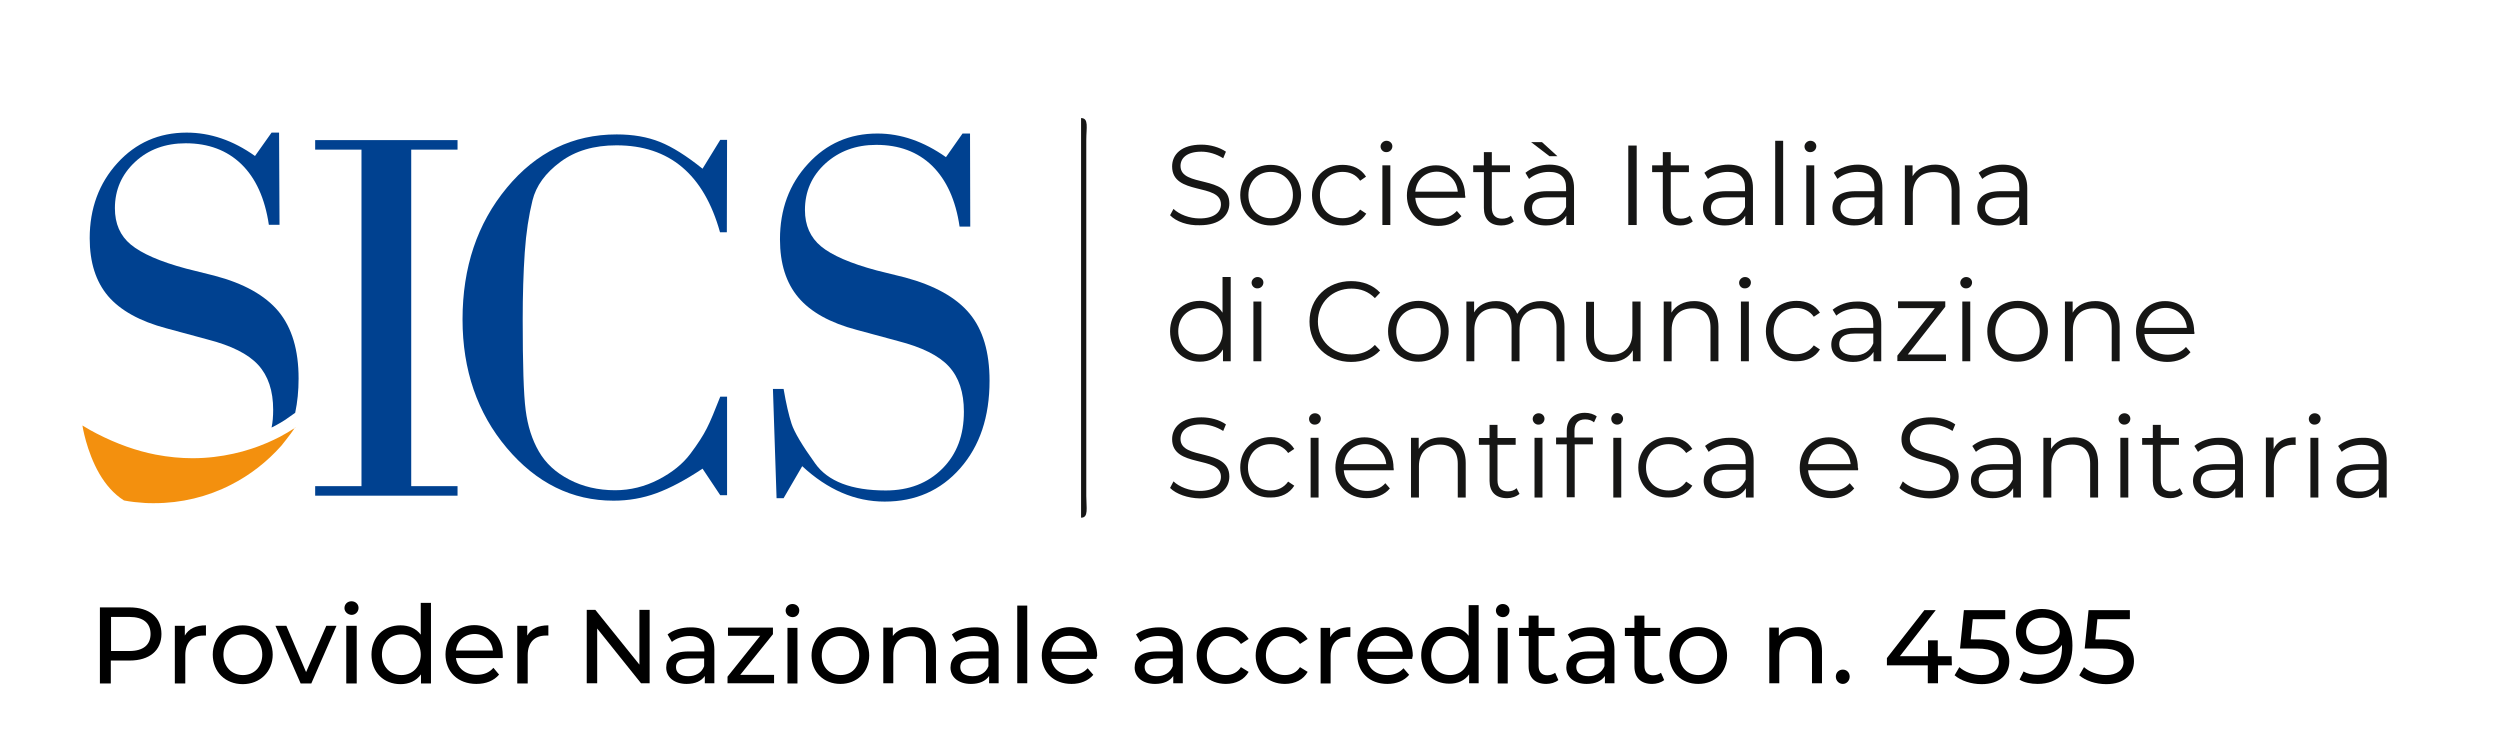
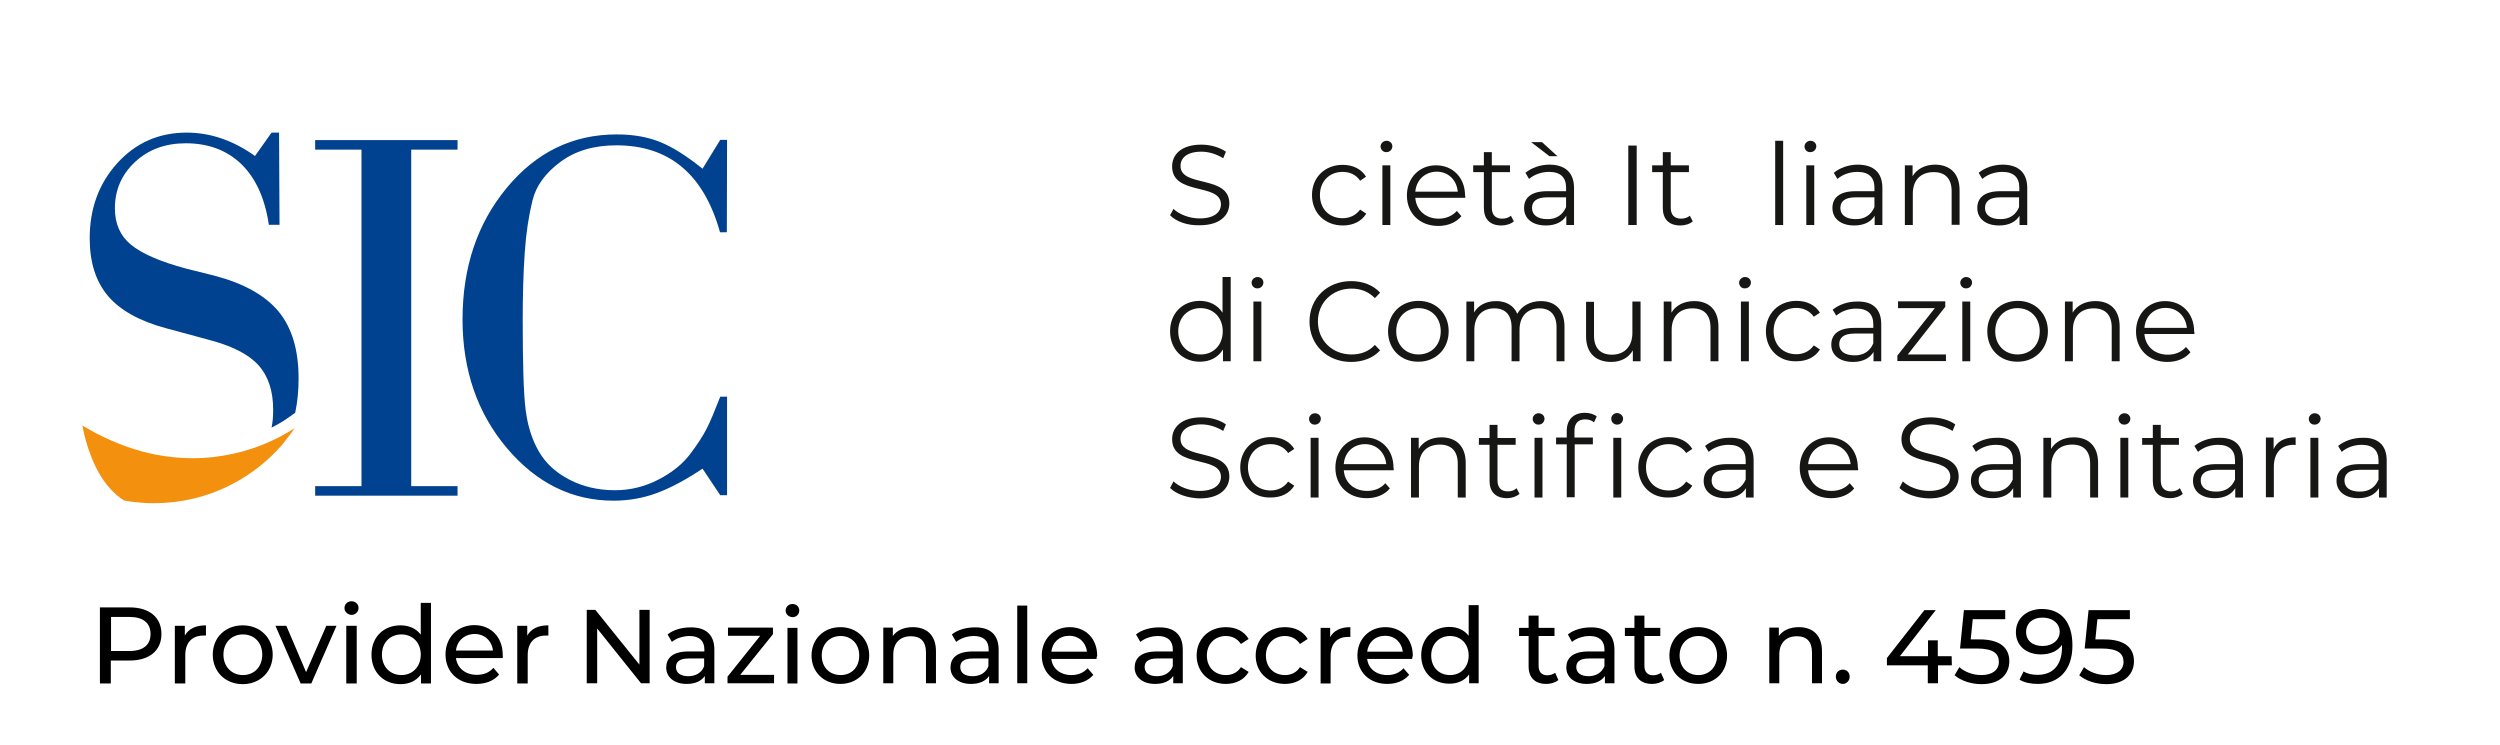
<svg xmlns="http://www.w3.org/2000/svg" version="1.1" id="Livello_1" x="0px" y="0px" viewBox="0 0 1101 328" style="enable-background:new 0 0 1101 328;" xml:space="preserve">
  <style type="text/css">
	.st0{fill:#004190;}
	.st1{fill:#F3900E;}
	.st2{fill:#161615;}
</style>
  <g>
    <g>
      <g>
        <g>
          <path class="st0" d="M159.2,65.9h-20.4v-4.2h62.7v4.2h-20.4v148.2h20.4v4.2h-62.7v-4.2h20.4L159.2,65.9L159.2,65.9z" />
          <path class="st0" d="M320.1,102.3h-3C310,76.8,294.8,64,271.5,64c-9.9,0-18.1,2.4-24.7,7.3c-6.6,4.9-10.7,10.5-12.3,17      c-1.6,6.5-2.8,14.1-3.4,22.9c-0.6,8.8-0.9,18.6-0.9,29.6c0,19.6,0.4,32.9,1.3,39.8c0.9,7,2.8,13,5.8,18.2      c3,5.2,7.4,9.3,13.4,12.4c5.9,3.1,12.7,4.7,20.2,4.7c6.7,0,13.1-1.6,19.1-4.7c6-3.1,10.7-6.9,14-11.3s5.7-8.1,7.3-11.3      c1.6-3.1,3.5-7.8,5.9-13.9h3v43.4h-3l-7.8-11.7c-7.5,5-14.3,8.6-20.3,10.8c-6,2.2-12.3,3.3-18.9,3.3c-18.3,0-34-7.8-47-23.2      s-19.5-34.4-19.5-56.6c0-23,6.5-42.3,19.5-58c13-15.7,29.1-23.5,48.4-23.5c7.2,0,13.5,1.1,19,3.3c5.5,2.2,11.7,6.1,18.8,11.8      l7.8-12.7h3L320.1,102.3L320.1,102.3z" />
        </g>
      </g>
    </g>
    <g>
      <path class="st0" d="M125.9,184.7c0.2-0.1,0.3-0.2,0.4-0.3l3.7-2.6c1-4.7,1.5-9.7,1.5-15.1c0-12.5-2.9-22.3-8.8-29.5    c-5.9-7.1-15.3-12.4-28.3-15.8L82,118.3c-11.6-3.1-19.7-6.7-24.4-10.6c-4.7-3.9-7-9.2-7-16c0-8.1,3-14.9,8.9-20.4    c5.9-5.5,13.4-8.2,22.3-8.2c10,0,18.2,3.1,24.5,9.2s10.4,15.1,12.1,26.7h4.7l-0.2-40.6h-3.3l-7.3,10.3    c-9.7-6.9-19.7-10.3-30.1-10.3c-12.2,0-22.4,4.5-30.5,13.4c-8.1,8.9-12.2,20-12.2,33.1c0,10.7,2.7,19.1,8.1,25.5    c5.4,6.3,14,11.1,25.7,14.2l18.1,4.9c10.5,2.7,17.9,6.4,22.3,11.2s6.6,11.4,6.6,19.8c0,2.8-0.2,5.4-0.7,7.8    C122.8,186.7,125,185.3,125.9,184.7z" />
      <path class="st1" d="M129.7,188.6c-0.2,0.1-0.4,0.3-0.7,0.4c-1.2,0.8-3.2,2-5.8,3.4c-1.6,0.8-3.4,1.7-5.5,2.6    c-2.2,0.9-4.6,1.9-7.2,2.7c-2.4,0.8-4.9,1.5-7.7,2.1c-5.4,1.2-11.4,2-18,2c-5.1,0-10.6-0.5-16.3-1.6c-8.2-1.6-16.9-4.6-26-9.3    c-1.8-0.9-3.7-2-5.5-3.1c-0.2-0.1-0.3-0.2-0.5-0.3c-0.1,0-0.1-0.1-0.2-0.1c0,0,1.7,11.3,7.5,21.3c2.7,4.6,6.2,8.8,10.8,11.7    c3,0.6,6.1,0.9,9.1,1.1c1.2,0.1,2.4,0.1,3.6,0.1c0.2,0,0.5,0,0.7,0c11.8,0,23.4-2.8,33.7-8.1c8.3-4.2,15.9-10.1,22.2-17.2    c1.5-1.8,2.8-3.6,4.2-5.4c0.6-0.9,1.3-1.8,1.9-2.7C130.2,188.3,130,188.4,129.7,188.6z" />
    </g>
-     <path id="Tracciato_720_00000147917960556393275420000008092356313772761777_" class="st2" d="M476.1,52L476.1,52   c3.5,0,2.3,4.3,2.3,9.6v156.8c0,5.3,1.1,9.6-2.3,9.6V52z" />
-     <path class="st0" d="M427.3,99.8h-4.7c-1.7-11.7-5.8-20.6-12.1-26.8c-6.4-6.2-14.6-9.2-24.6-9.2c-9,0-16.4,2.8-22.4,8.2   c-6,5.5-9,12.3-9,20.5c0,6.8,2.4,12.1,7.1,16c4.7,3.9,12.9,7.5,24.5,10.6l12.5,3.1c13,3.5,22.5,8.8,28.4,15.9s8.8,17,8.8,29.6   c0,15.9-4.3,28.7-12.9,38.5c-8.6,9.8-19.7,14.7-33.3,14.7c-13,0-25.1-5.2-36.3-15.6l-8.2,14.1H342l-1.6-48.1h4.7   c1.1,6.5,2.3,11.6,3.5,15.3c1.2,3.7,4.7,9.6,10.4,17.5c5.6,7.9,16,11.9,31.1,11.9c10.2,0,18.5-3.2,24.9-9.6   c6.4-6.4,9.5-14.7,9.5-25.1c0-8.5-2.2-15.1-6.6-19.9c-4.4-4.8-11.9-8.5-22.4-11.2l-18.1-4.9c-11.8-3.1-20.4-7.9-25.8-14.3   c-5.4-6.4-8.1-14.9-8.1-25.6c0-13.2,4.1-24.3,12.3-33.2c8.2-9,18.4-13.4,30.6-13.4c10.4,0,20.4,3.5,30.2,10.4l7.3-10.4h3.3   L427.3,99.8z" />
    <g>
      <path class="st2" d="M515.3,94.8l1.5-2.8c2.5,2.4,7,4.2,11.5,4.2c6.5,0,9.4-2.8,9.4-6.2c0-9.6-21.5-3.7-21.5-16.7    c0-5.2,4-9.6,12.9-9.6c4,0,8,1.2,10.8,3.1l-1.2,2.9c-3-1.9-6.5-2.9-9.6-2.9c-6.4,0-9.2,2.8-9.2,6.3c0,9.6,21.5,3.8,21.5,16.5    c0,5.2-4.1,9.6-13,9.6C523.1,99.4,518,97.6,515.3,94.8z" />
-       <path class="st2" d="M546.2,85.9c0-7.8,5.7-13.3,13.4-13.3S573,78.2,573,85.9s-5.7,13.4-13.3,13.4S546.2,93.8,546.2,85.9z     M569.4,85.9c0-6.2-4.2-10.2-9.8-10.2s-9.8,4.1-9.8,10.2s4.2,10.2,9.8,10.2S569.4,92.1,569.4,85.9z" />
      <path class="st2" d="M577.8,85.9c0-7.8,5.7-13.3,13.5-13.3c4.5,0,8.2,1.8,10.3,5.2l-2.6,1.8c-1.8-2.7-4.6-3.9-7.7-3.9    c-5.8,0-10,4.1-10,10.2c0,6.2,4.2,10.2,10,10.2c3,0,5.8-1.2,7.7-3.8l2.7,1.8c-2.1,3.4-5.8,5.2-10.3,5.2    C583.5,99.3,577.8,93.8,577.8,85.9z" />
      <path class="st2" d="M608,64.5c0-1.3,1.2-2.5,2.6-2.5c1.5,0,2.6,1.1,2.6,2.4c0,1.4-1.1,2.6-2.6,2.6C609.2,67.1,608,65.9,608,64.5z     M608.8,72.8h3.5v26.3h-3.5V72.8z" />
      <path class="st2" d="M645.3,87.1h-22c0.4,5.5,4.6,9.2,10.3,9.2c3.2,0,6-1.2,8-3.4l2,2.3c-2.3,2.8-6,4.3-10.2,4.3    c-8.2,0-13.8-5.6-13.8-13.4s5.5-13.3,12.8-13.3c7.4,0,12.8,5.4,12.8,13.3C645.4,86.2,645.3,86.7,645.3,87.1z M623.3,84.4H642    c-0.5-5.2-4.2-8.8-9.3-8.8C627.5,75.7,623.8,79.2,623.3,84.4z" />
      <path class="st2" d="M666.7,97.5c-1.4,1.2-3.5,1.8-5.5,1.8c-5,0-7.7-2.8-7.7-7.7V75.8h-4.7v-3h4.7v-5.8h3.5v5.8h8v3h-8v15.7    c0,3.1,1.6,4.8,4.5,4.8c1.5,0,2.9-0.4,3.9-1.3L666.7,97.5z" />
      <path class="st2" d="M693.2,82.8v16.3h-3.4V95c-1.6,2.7-4.7,4.3-9,4.3c-6,0-9.6-3.1-9.6-7.7c0-4.1,2.6-7.4,10.2-7.4h8.3v-1.6    c0-4.5-2.5-6.9-7.5-6.9c-3.4,0-6.6,1.2-8.8,3.1l-1.6-2.7c2.7-2.2,6.5-3.6,10.7-3.6C689.3,72.6,693.2,76,693.2,82.8z M682.4,68.8    l-8.1-6.2h4.8l6.8,6.2H682.4z M689.7,91.2v-4.3h-8.2c-5.1,0-6.8,2-6.8,4.7c0,3.1,2.5,4.9,6.7,4.9    C685.3,96.6,688.2,94.7,689.7,91.2z" />
      <path class="st2" d="M717.1,64.1h3.7v35h-3.7V64.1z" />
      <path class="st2" d="M745.5,97.5c-1.4,1.2-3.5,1.8-5.5,1.8c-5,0-7.7-2.8-7.7-7.7V75.8h-4.7v-3h4.7v-5.8h3.5v5.8h8v3h-8v15.7    c0,3.1,1.6,4.8,4.5,4.8c1.5,0,2.9-0.4,3.9-1.3L745.5,97.5z" />
-       <path class="st2" d="M772,82.8v16.3h-3.4V95c-1.6,2.7-4.7,4.3-9,4.3c-6,0-9.6-3.1-9.6-7.7c0-4.1,2.6-7.4,10.2-7.4h8.3v-1.6    c0-4.5-2.5-6.9-7.5-6.9c-3.4,0-6.6,1.2-8.8,3.1l-1.6-2.7c2.7-2.2,6.5-3.6,10.7-3.6C768.2,72.6,772,76,772,82.8z M768.5,91.2v-4.3    h-8.2c-5.1,0-6.8,2-6.8,4.7c0,3.1,2.5,4.9,6.7,4.9C764.1,96.6,767,94.7,768.5,91.2z" />
      <path class="st2" d="M781.8,62h3.5v37.1h-3.5V62z" />
      <path class="st2" d="M794.7,64.5c0-1.3,1.2-2.5,2.6-2.5c1.5,0,2.6,1.1,2.6,2.4c0,1.4-1.1,2.6-2.6,2.6    C795.8,67.1,794.7,65.9,794.7,64.5z M795.5,72.8h3.5v26.3h-3.5V72.8z" />
      <path class="st2" d="M829,82.8v16.3h-3.4V95c-1.6,2.7-4.7,4.3-9,4.3c-6,0-9.6-3.1-9.6-7.7c0-4.1,2.6-7.4,10.2-7.4h8.3v-1.6    c0-4.5-2.5-6.9-7.5-6.9c-3.4,0-6.6,1.2-8.8,3.1l-1.6-2.7c2.7-2.2,6.5-3.6,10.7-3.6C825.2,72.6,829,76,829,82.8z M825.5,91.2v-4.3    h-8.2c-5.1,0-6.8,2-6.8,4.7c0,3.1,2.5,4.9,6.7,4.9C821.1,96.6,824,94.7,825.5,91.2z" />
      <path class="st2" d="M863,83.8v15.2h-3.5V84.2c0-5.6-2.9-8.4-7.9-8.4c-5.7,0-9.2,3.5-9.2,9.5v13.8h-3.5V72.8h3.4v4.8    c1.9-3.2,5.5-5.1,10-5.1C858.7,72.6,863,76.3,863,83.8z" />
      <path class="st2" d="M892.8,82.8v16.3h-3.4V95c-1.6,2.7-4.7,4.3-9,4.3c-6,0-9.6-3.1-9.6-7.7c0-4.1,2.6-7.4,10.2-7.4h8.3v-1.6    c0-4.5-2.5-6.9-7.5-6.9c-3.4,0-6.6,1.2-8.8,3.1l-1.6-2.7c2.7-2.2,6.5-3.6,10.7-3.6C888.9,72.6,892.8,76,892.8,82.8z M889.2,91.2    v-4.3H881c-5.1,0-6.8,2-6.8,4.7c0,3.1,2.5,4.9,6.7,4.9C884.8,96.6,887.8,94.7,889.2,91.2z" />
      <path class="st2" d="M542,122v37.1h-3.4v-5.2c-2.2,3.6-5.8,5.4-10.2,5.4c-7.5,0-13.1-5.4-13.1-13.4s5.6-13.4,13.1-13.4    c4.2,0,7.8,1.8,10,5.2V122H542z M538.5,145.9c0-6.1-4.2-10.2-9.8-10.2c-5.6,0-9.8,4.1-9.8,10.2s4.2,10.2,9.8,10.2    C534.2,156.2,538.5,152.1,538.5,145.9z" />
      <path class="st2" d="M551.2,124.5c0-1.3,1.2-2.5,2.6-2.5c1.5,0,2.6,1.1,2.6,2.4c0,1.4-1.1,2.6-2.6,2.6    C552.4,127.1,551.2,125.9,551.2,124.5z M552,132.8h3.5v26.3H552V132.8z" />
      <path class="st2" d="M576.7,141.6c0-10.2,7.8-17.8,18.3-17.8c5.1,0,9.7,1.7,12.8,5.1l-2.3,2.4c-2.8-2.9-6.3-4.2-10.3-4.2    c-8.5,0-14.8,6.2-14.8,14.5c0,8.3,6.3,14.5,14.8,14.5c4,0,7.5-1.2,10.3-4.2l2.3,2.4c-3.1,3.4-7.7,5.1-12.8,5.1    C584.5,159.4,576.7,151.9,576.7,141.6z" />
      <path class="st2" d="M611.3,145.9c0-7.8,5.7-13.4,13.4-13.4s13.3,5.6,13.3,13.4s-5.7,13.4-13.3,13.4    C617,159.4,611.3,153.8,611.3,145.9z M634.5,145.9c0-6.1-4.2-10.2-9.8-10.2s-9.8,4.1-9.8,10.2s4.2,10.2,9.8,10.2    S634.5,152.1,634.5,145.9z" />
      <path class="st2" d="M689,143.9v15.2h-3.5v-14.9c0-5.6-2.8-8.4-7.5-8.4c-5.4,0-8.8,3.5-8.8,9.5v13.8h-3.5v-14.9    c0-5.6-2.8-8.4-7.6-8.4c-5.3,0-8.8,3.5-8.8,9.5v13.8h-3.5v-26.3h3.4v4.8c1.8-3.1,5.2-5,9.7-5c4.3,0,7.8,1.9,9.3,5.6    c1.9-3.4,5.7-5.6,10.4-5.6C684.8,132.6,689,136.3,689,143.9z" />
      <path class="st2" d="M722.5,132.8v26.3h-3.4v-4.8c-1.8,3.2-5.2,5.1-9.5,5.1c-6.7,0-11.1-3.8-11.1-11.3v-15.2h3.5v14.9    c0,5.6,2.9,8.4,7.9,8.4c5.5,0,9-3.6,9-9.6v-13.8L722.5,132.8L722.5,132.8z" />
      <path class="st2" d="M756.8,143.9v15.2h-3.5v-14.9c0-5.6-2.9-8.4-7.9-8.4c-5.7,0-9.2,3.5-9.2,9.5v13.8h-3.5v-26.3h3.4v4.9    c1.9-3.2,5.5-5.1,10-5.1C752.5,132.6,756.8,136.3,756.8,143.9z" />
      <path class="st2" d="M765.9,124.5c0-1.3,1.2-2.5,2.6-2.5c1.5,0,2.6,1.1,2.6,2.4c0,1.4-1.1,2.6-2.6,2.6    C767,127.1,765.9,125.9,765.9,124.5z M766.7,132.8h3.5v26.3h-3.5V132.8z" />
      <path class="st2" d="M777.7,145.9c0-7.9,5.7-13.4,13.5-13.4c4.5,0,8.2,1.8,10.3,5.2l-2.7,1.8c-1.8-2.6-4.6-3.9-7.7-3.9    c-5.8,0-10,4.1-10,10.2c0,6.2,4.2,10.2,10,10.2c3,0,5.8-1.2,7.7-3.9l2.7,1.8c-2.1,3.4-5.8,5.2-10.3,5.2    C783.4,159.4,777.7,153.8,777.7,145.9z" />
      <path class="st2" d="M828.5,142.8v16.3h-3.4V155c-1.6,2.7-4.7,4.4-9,4.4c-6,0-9.6-3.1-9.6-7.6c0-4.1,2.6-7.4,10.2-7.4h8.3v-1.6    c0-4.5-2.5-6.9-7.5-6.9c-3.4,0-6.6,1.2-8.8,3.1l-1.6-2.6c2.7-2.2,6.5-3.6,10.7-3.6C824.7,132.6,828.5,136,828.5,142.8z M825,151.2    v-4.3h-8.2c-5.1,0-6.8,2-6.8,4.7c0,3.1,2.5,4.9,6.7,4.9C820.7,156.6,823.6,154.6,825,151.2z" />
      <path class="st2" d="M857,156.1v2.9h-21.4v-2.4l16.5-20.9h-16.2v-3h20.8v2.4l-16.5,21H857z" />
      <path class="st2" d="M863.3,124.5c0-1.3,1.2-2.5,2.6-2.5c1.5,0,2.6,1.1,2.6,2.4c0,1.4-1.1,2.6-2.6,2.6    C864.5,127.1,863.3,125.9,863.3,124.5z M864.2,132.8h3.5v26.3h-3.5V132.8z" />
      <path class="st2" d="M875.2,145.9c0-7.8,5.7-13.4,13.4-13.4s13.3,5.6,13.3,13.4s-5.7,13.4-13.3,13.4    C880.8,159.4,875.2,153.8,875.2,145.9z M898.3,145.9c0-6.1-4.2-10.2-9.8-10.2s-9.8,4.1-9.8,10.2s4.2,10.2,9.8,10.2    S898.3,152.1,898.3,145.9z" />
      <path class="st2" d="M933.5,143.9v15.2H930v-14.9c0-5.6-2.9-8.4-7.9-8.4c-5.7,0-9.2,3.5-9.2,9.5v13.8h-3.5v-26.3h3.4v4.9    c1.9-3.2,5.5-5.1,10-5.1C929.2,132.6,933.5,136.3,933.5,143.9z" />
      <path class="st2" d="M966.4,147.1h-22c0.4,5.5,4.6,9.1,10.3,9.1c3.2,0,6-1.1,8-3.4l2,2.3c-2.3,2.8-6,4.3-10.2,4.3    c-8.2,0-13.8-5.6-13.8-13.4c0-7.8,5.5-13.4,12.8-13.4c7.4,0,12.8,5.4,12.8,13.4C966.5,146.2,966.4,146.6,966.4,147.1z     M944.4,144.4h18.7c-0.5-5.1-4.2-8.8-9.3-8.8C948.6,135.6,944.8,139.2,944.4,144.4z" />
      <path class="st2" d="M515.3,214.9l1.5-2.9c2.5,2.4,7,4.2,11.5,4.2c6.5,0,9.4-2.8,9.4-6.2c0-9.6-21.5-3.7-21.5-16.6    c0-5.1,4-9.6,12.9-9.6c4,0,8,1.1,10.8,3.1l-1.2,2.9c-3-1.9-6.5-2.9-9.6-2.9c-6.4,0-9.2,2.9-9.2,6.4c0,9.6,21.5,3.8,21.5,16.6    c0,5.1-4.1,9.6-13,9.6C523.1,219.4,518,217.6,515.3,214.9z" />
      <path class="st2" d="M546.2,205.9c0-7.9,5.7-13.4,13.5-13.4c4.5,0,8.2,1.8,10.3,5.2l-2.7,1.8c-1.8-2.6-4.6-3.9-7.7-3.9    c-5.8,0-10,4.1-10,10.2c0,6.2,4.2,10.2,10,10.2c3,0,5.8-1.2,7.7-3.9l2.7,1.8c-2.1,3.4-5.8,5.2-10.3,5.2    C552,219.4,546.2,213.8,546.2,205.9z" />
      <path class="st2" d="M576.5,184.5c0-1.4,1.2-2.5,2.6-2.5c1.5,0,2.6,1.1,2.6,2.4c0,1.4-1.1,2.6-2.6,2.6    C577.6,187.1,576.5,185.9,576.5,184.5z M577.2,192.8h3.5v26.3h-3.5V192.8z" />
      <path class="st2" d="M613.8,207.1h-22c0.4,5.5,4.6,9.1,10.3,9.1c3.2,0,6-1.1,8-3.4l2,2.3c-2.3,2.8-6,4.3-10.2,4.3    c-8.2,0-13.8-5.6-13.8-13.4c0-7.8,5.5-13.4,12.8-13.4c7.4,0,12.8,5.4,12.8,13.4C613.8,206.2,613.8,206.6,613.8,207.1z     M591.8,204.4h18.7c-0.5-5.1-4.2-8.8-9.3-8.8C596,195.6,592.2,199.2,591.8,204.4z" />
      <path class="st2" d="M645.5,203.9v15.2H642v-14.9c0-5.6-2.9-8.4-7.9-8.4c-5.7,0-9.2,3.5-9.2,9.5v13.8h-3.5v-26.3h3.4v4.9    c1.9-3.2,5.5-5.1,10-5.1C641.1,192.6,645.5,196.3,645.5,203.9z" />
      <path class="st2" d="M669.2,217.5c-1.4,1.2-3.5,1.9-5.5,1.9c-5,0-7.7-2.8-7.7-7.6v-15.9h-4.7v-3h4.7v-5.8h3.5v5.8h8v3h-8v15.7    c0,3.1,1.6,4.8,4.5,4.8c1.5,0,2.9-0.4,3.9-1.4L669.2,217.5z" />
      <path class="st2" d="M675,184.5c0-1.4,1.2-2.5,2.6-2.5c1.5,0,2.6,1.1,2.6,2.4c0,1.4-1.1,2.6-2.6,2.6    C676.2,187.1,675,185.9,675,184.5z M675.8,192.8h3.5v26.3h-3.5V192.8z" />
      <path class="st2" d="M698,181.8c2,0,4,0.6,5.2,1.6l-1.2,2.6c-1-0.9-2.4-1.3-3.9-1.3c-3,0-4.7,1.7-4.7,4.9v3.1h8.1v3h-8v23.3h-3.5    v-23.3h-4.7v-3h4.7v-3.2C690.1,184.9,692.9,181.8,698,181.8z M714.8,184.4c0,1.4-1.1,2.6-2.6,2.6c-1.5,0-2.6-1.1-2.6-2.6    c0-1.4,1.2-2.5,2.6-2.5C713.7,182,714.8,183.1,714.8,184.4z M710.5,192.8h3.5v26.3h-3.5V192.8z" />
      <path class="st2" d="M721.5,205.9c0-7.9,5.7-13.4,13.5-13.4c4.5,0,8.2,1.8,10.3,5.2l-2.7,1.8c-1.8-2.6-4.6-3.9-7.7-3.9    c-5.8,0-10,4.1-10,10.2c0,6.2,4.2,10.2,10,10.2c3,0,5.8-1.2,7.7-3.9l2.7,1.8c-2.1,3.4-5.8,5.2-10.3,5.2    C727.2,219.4,721.5,213.8,721.5,205.9z" />
      <path class="st2" d="M772.3,202.8v16.3h-3.4V215c-1.6,2.7-4.7,4.4-9,4.4c-6,0-9.6-3.1-9.6-7.6c0-4.1,2.6-7.4,10.2-7.4h8.3v-1.6    c0-4.5-2.5-6.9-7.5-6.9c-3.4,0-6.6,1.2-8.8,3.1l-1.6-2.6c2.7-2.2,6.5-3.6,10.7-3.6C768.5,192.6,772.3,196,772.3,202.8z     M768.8,211.2v-4.3h-8.2c-5.1,0-6.8,2-6.8,4.7c0,3.1,2.5,4.9,6.7,4.9C764.4,216.6,767.3,214.6,768.8,211.2z" />
      <path class="st2" d="M818.3,207.1h-22c0.4,5.5,4.6,9.1,10.3,9.1c3.2,0,6-1.1,8-3.4l2,2.3c-2.3,2.8-6,4.3-10.2,4.3    c-8.2,0-13.8-5.6-13.8-13.4c0-7.8,5.5-13.4,12.8-13.4c7.4,0,12.8,5.4,12.8,13.4C818.4,206.2,818.3,206.6,818.3,207.1z     M796.3,204.4H815c-0.5-5.1-4.2-8.8-9.3-8.8C800.5,195.6,796.8,199.2,796.3,204.4z" />
      <path class="st2" d="M836.5,214.9l1.5-2.9c2.5,2.4,7,4.2,11.5,4.2c6.5,0,9.4-2.8,9.4-6.2c0-9.6-21.5-3.7-21.5-16.6    c0-5.1,4-9.6,12.9-9.6c4,0,8,1.1,10.8,3.1l-1.2,2.9c-3-1.9-6.5-2.9-9.6-2.9c-6.4,0-9.2,2.9-9.2,6.4c0,9.6,21.5,3.8,21.5,16.6    c0,5.1-4.1,9.6-13,9.6C844.3,219.4,839.2,217.6,836.5,214.9z" />
      <path class="st2" d="M890,202.8v16.3h-3.4V215c-1.6,2.7-4.7,4.4-9,4.4c-6,0-9.6-3.1-9.6-7.6c0-4.1,2.6-7.4,10.2-7.4h8.3v-1.6    c0-4.5-2.5-6.9-7.5-6.9c-3.4,0-6.6,1.2-8.8,3.1l-1.6-2.6c2.7-2.2,6.5-3.6,10.7-3.6C886.1,192.6,890,196,890,202.8z M886.4,211.2    v-4.3h-8.2c-5.1,0-6.8,2-6.8,4.7c0,3.1,2.5,4.9,6.7,4.9C882,216.6,885,214.6,886.4,211.2z" />
      <path class="st2" d="M924,203.9v15.2h-3.5v-14.9c0-5.6-2.9-8.4-7.9-8.4c-5.7,0-9.2,3.5-9.2,9.5v13.8h-3.5v-26.3h3.4v4.9    c1.9-3.2,5.5-5.1,10-5.1C919.6,192.6,924,196.3,924,203.9z" />
      <path class="st2" d="M933,184.5c0-1.4,1.2-2.5,2.6-2.5c1.5,0,2.6,1.1,2.6,2.4c0,1.4-1.1,2.6-2.6,2.6    C934.2,187.1,933,185.9,933,184.5z M933.8,192.8h3.5v26.3h-3.5V192.8z" />
      <path class="st2" d="M961.3,217.5c-1.4,1.2-3.5,1.9-5.5,1.9c-5,0-7.7-2.8-7.7-7.6v-15.9h-4.7v-3h4.7v-5.8h3.5v5.8h8v3h-8v15.7    c0,3.1,1.6,4.8,4.5,4.8c1.5,0,2.9-0.4,3.9-1.4L961.3,217.5z" />
      <path class="st2" d="M987.8,202.8v16.3h-3.4V215c-1.6,2.7-4.7,4.4-9,4.4c-6,0-9.6-3.1-9.6-7.6c0-4.1,2.6-7.4,10.2-7.4h8.3v-1.6    c0-4.5-2.5-6.9-7.5-6.9c-3.4,0-6.6,1.2-8.8,3.1l-1.6-2.6c2.7-2.2,6.5-3.6,10.7-3.6C984,192.6,987.8,196,987.8,202.8z M984.3,211.2    v-4.3H976c-5.1,0-6.8,2-6.8,4.7c0,3.1,2.5,4.9,6.7,4.9C980,216.6,982.9,214.6,984.3,211.2z" />
      <path class="st2" d="M1011,192.6v3.4c-0.3,0-0.6-0.1-0.8-0.1c-5.5,0-8.8,3.5-8.8,9.7v13.4h-3.5v-26.3h3.4v5.1    C1002.8,194.4,1006.1,192.6,1011,192.6z" />
      <path class="st2" d="M1016.8,184.5c0-1.4,1.2-2.5,2.6-2.5c1.5,0,2.6,1.1,2.6,2.4c0,1.4-1.1,2.6-2.6,2.6    C1017.9,187.1,1016.8,185.9,1016.8,184.5z M1017.5,192.8h3.5v26.3h-3.5V192.8z" />
      <path class="st2" d="M1051.1,202.8v16.3h-3.4V215c-1.6,2.7-4.7,4.4-9.1,4.4c-5.9,0-9.6-3.1-9.6-7.6c0-4.1,2.6-7.4,10.2-7.4h8.3    v-1.6c0-4.5-2.6-6.9-7.4-6.9c-3.4,0-6.6,1.2-8.8,3.1l-1.6-2.6c2.7-2.2,6.6-3.6,10.7-3.6C1047.2,192.6,1051.1,196,1051.1,202.8z     M1047.5,211.2v-4.3h-8.2c-5.1,0-6.8,2-6.8,4.7c0,3.1,2.4,4.9,6.7,4.9C1043.2,216.6,1046.1,214.6,1047.5,211.2z" />
    </g>
  </g>
  <g>
    <path d="M286.1,268.6v32.3h-3.8L263,276.8v24.1h-4.6v-32.3h3.8l19.4,24.1v-24.1H286.1z" />
    <path d="M314.6,286.1v14.8h-4.2v-3.2c-1.5,2.2-4.2,3.5-8,3.5c-5.5,0-9-3-9-7.2c0-3.9,2.5-7.1,9.8-7.1h7V286c0-3.7-2.2-5.9-6.5-5.9   c-2.9,0-5.9,1-7.8,2.6l-1.9-3.3c2.5-2,6.2-3.1,10.1-3.1C310.8,276.2,314.6,279.5,314.6,286.1z M310.1,293.4V290h-6.8   c-4.4,0-5.6,1.7-5.6,3.8c0,2.5,2,4,5.4,4C306.4,297.8,309,296.3,310.1,293.4z" />
    <path d="M340.9,297.3v3.6h-20.5v-2.9l14.4-18h-14.2v-3.6h19.8v2.9l-14.4,17.9H340.9z" />
    <path d="M346,268.9c0-1.6,1.3-2.9,3-2.9s3,1.2,3,2.8c0,1.7-1.2,3-3,3C347.3,271.7,346,270.5,346,268.9z M346.8,276.5h4.4v24.5h-4.4   V276.5z" />
    <path d="M357.4,288.7c0-7.3,5.4-12.5,12.7-12.5s12.7,5.2,12.7,12.5c0,7.3-5.4,12.5-12.7,12.5S357.4,296,357.4,288.7z M378.4,288.7   c0-5.2-3.5-8.6-8.2-8.6s-8.3,3.4-8.3,8.6s3.5,8.6,8.3,8.6S378.4,293.9,378.4,288.7z" />
    <path d="M412.2,286.8v14.1h-4.4v-13.6c0-4.8-2.4-7.1-6.6-7.1c-4.7,0-7.8,2.8-7.8,8.1v12.6H389v-24.5h4.2v3.7   c1.8-2.5,4.9-3.9,8.8-3.9C408,276.2,412.2,279.6,412.2,286.8z" />
    <path d="M439.8,286.1v14.8h-4.2v-3.2c-1.5,2.2-4.2,3.5-8,3.5c-5.5,0-9-3-9-7.2c0-3.9,2.5-7.1,9.8-7.1h7V286c0-3.7-2.2-5.9-6.5-5.9   c-2.9,0-5.9,1-7.8,2.6l-1.9-3.3c2.5-2,6.2-3.1,10.1-3.1C436,276.2,439.8,279.5,439.8,286.1z M435.3,293.4V290h-6.8   c-4.4,0-5.6,1.7-5.6,3.8c0,2.5,2,4,5.4,4C431.6,297.8,434.2,296.3,435.3,293.4z" />
    <path d="M448,266.7h4.4v34.2H448V266.7z" />
    <path d="M482.9,290.2H463c0.5,4.3,4,7.1,8.9,7.1c2.9,0,5.3-1,7.1-3l2.5,2.9c-2.2,2.6-5.6,4-9.6,4c-7.9,0-13.1-5.2-13.1-12.5   c0-7.2,5.2-12.5,12.3-12.5s12.1,5.1,12.1,12.6C483,289.2,482.9,289.7,482.9,290.2z M463,287h15.7c-0.5-4.1-3.5-7-7.8-7   C466.6,280,463.5,282.8,463,287z" />
    <path d="M520.9,286.1v14.8h-4.2v-3.2c-1.5,2.2-4.2,3.5-8,3.5c-5.5,0-9-3-9-7.2c0-3.9,2.5-7.1,9.8-7.1h7V286c0-3.7-2.2-5.9-6.5-5.9   c-2.9,0-5.9,1-7.8,2.6l-1.9-3.3c2.5-2,6.2-3.1,10.1-3.1C517.1,276.2,520.9,279.5,520.9,286.1z M516.5,293.4V290h-6.8   c-4.4,0-5.6,1.7-5.6,3.8c0,2.5,2,4,5.4,4C512.7,297.8,515.4,296.3,516.5,293.4z" />
    <path d="M527,288.7c0-7.3,5.4-12.5,12.9-12.5c4.4,0,8,1.8,10,5.2l-3.4,2.2c-1.6-2.4-4-3.5-6.6-3.5c-4.8,0-8.4,3.4-8.4,8.6   c0,5.3,3.6,8.6,8.4,8.6c2.7,0,5.1-1.1,6.6-3.5l3.4,2.1c-1.9,3.4-5.6,5.3-10,5.3C532.4,301.2,527,296,527,288.7z" />
    <path d="M553,288.7c0-7.3,5.4-12.5,12.9-12.5c4.4,0,8,1.8,10,5.2l-3.4,2.2c-1.6-2.4-4-3.5-6.6-3.5c-4.8,0-8.4,3.4-8.4,8.6   c0,5.3,3.6,8.6,8.4,8.6c2.7,0,5.1-1.1,6.6-3.5l3.4,2.1c-1.9,3.4-5.6,5.3-10,5.3C558.4,301.2,553,296,553,288.7z" />
    <path d="M594.7,276.2v4.3c-0.4,0-0.7,0-1,0c-4.8,0-7.7,2.9-7.7,8.3v12.2h-4.4v-24.5h4.2v4.1C587.4,277.7,590.4,276.2,594.7,276.2z" />
    <path d="M621.9,290.2h-19.8c0.5,4.3,4,7.1,8.9,7.1c2.9,0,5.3-1,7.1-3l2.5,2.9c-2.2,2.6-5.6,4-9.6,4c-7.9,0-13.2-5.2-13.2-12.5   c0-7.2,5.2-12.5,12.3-12.5s12.1,5.1,12.1,12.6C622,289.2,622,289.7,621.9,290.2z M602.1,287h15.7c-0.5-4.1-3.5-7-7.8-7   C605.7,280,602.6,282.8,602.1,287z" />
    <path d="M651.2,266.7v34.2H647V297c-2,2.8-5.1,4.1-8.7,4.1c-7.2,0-12.4-5-12.4-12.5c0-7.5,5.2-12.5,12.4-12.5   c3.5,0,6.5,1.3,8.5,3.9v-13.5H651.2z M646.8,288.7c0-5.2-3.5-8.6-8.2-8.6c-4.7,0-8.3,3.4-8.3,8.6s3.5,8.6,8.3,8.6   C643.3,297.3,646.8,293.9,646.8,288.7z" />
-     <path d="M658.8,268.9c0-1.6,1.3-2.9,3-2.9s3,1.2,3,2.8c0,1.7-1.2,3-3,3C660.1,271.7,658.8,270.5,658.8,268.9z M659.6,276.5h4.4   v24.5h-4.4V276.5z" />
    <path d="M686.3,299.5c-1.3,1.1-3.4,1.7-5.3,1.7c-4.9,0-7.8-2.7-7.8-7.7v-13.4H669v-3.6h4.2v-5.4h4.4v5.4h7v3.6h-7v13.2   c0,2.6,1.4,4.1,3.8,4.1c1.3,0,2.5-0.4,3.5-1.1L686.3,299.5z" />
    <path d="M711,286.1v14.8h-4.2v-3.2c-1.5,2.2-4.2,3.5-8,3.5c-5.5,0-9-3-9-7.2c0-3.9,2.5-7.1,9.8-7.1h7V286c0-3.7-2.2-5.9-6.5-5.9   c-2.9,0-5.9,1-7.8,2.6l-1.8-3.3c2.5-2,6.2-3.1,10.1-3.1C707.2,276.2,711,279.5,711,286.1z M706.6,293.4V290h-6.8   c-4.4,0-5.6,1.7-5.6,3.8c0,2.5,2,4,5.4,4C702.8,297.8,705.4,296.3,706.6,293.4z" />
    <path d="M732.9,299.5c-1.3,1.1-3.4,1.7-5.3,1.7c-4.9,0-7.8-2.7-7.8-7.7v-13.4h-4.2v-3.6h4.2v-5.4h4.4v5.4h7v3.6h-7v13.2   c0,2.6,1.4,4.1,3.8,4.1c1.3,0,2.5-0.4,3.5-1.1L732.9,299.5z" />
    <path d="M735.2,288.7c0-7.3,5.4-12.5,12.7-12.5c7.3,0,12.7,5.2,12.7,12.5c0,7.3-5.3,12.5-12.7,12.5S735.2,296,735.2,288.7z    M756.2,288.7c0-5.2-3.5-8.6-8.2-8.6c-4.7,0-8.3,3.4-8.3,8.6s3.5,8.6,8.3,8.6C752.6,297.3,756.2,293.9,756.2,288.7z" />
    <path d="M802.4,286.8v14.1H798v-13.6c0-4.8-2.4-7.1-6.6-7.1c-4.7,0-7.8,2.8-7.8,8.1v12.6h-4.4v-24.5h4.2v3.7   c1.8-2.5,4.9-3.9,8.8-3.9C798.2,276.2,802.4,279.6,802.4,286.8z" />
    <path d="M808.5,298c0-1.9,1.4-3.1,3.1-3.1c1.7,0,3,1.3,3,3.1s-1.4,3.2-3,3.2C809.9,301.2,808.5,299.8,808.5,298z" />
    <path d="M859.6,293h-6.1v7.9H849V293h-18v-3.2l16.5-21.1h5L836.7,289h12.4v-7h4.3v7h6.1L859.6,293L859.6,293z" />
    <path d="M884.9,291.2c0,5.6-4,10.1-12.2,10.1c-4.6,0-9.1-1.5-11.9-3.9l2.1-3.6c2.2,2,5.8,3.5,9.7,3.5c4.9,0,7.7-2.3,7.7-5.8   c0-3.6-2.3-5.9-9.8-5.9h-7.3l1.7-16.9h18.2v4h-14.3l-0.9,8.9h3.6C881.1,281.5,884.9,285.5,884.9,291.2z" />
    <path d="M912.7,284.3c0,11-6.2,16.9-15.3,16.9c-3,0-6-0.6-8-1.9l1.8-3.6c1.7,1.1,3.9,1.5,6.2,1.5c6.5,0,10.7-4.1,10.7-12.2V284   c-1.9,2.8-5.3,4.2-9.3,4.2c-6.4,0-11-3.8-11-9.8c0-6.2,5-10.2,11.4-10.2C907.9,268.2,912.7,274.1,912.7,284.3z M907.1,278.2   c0-3.3-2.7-6.2-7.7-6.2c-4.2,0-7.1,2.5-7.1,6.3c0,3.8,2.8,6.2,7.3,6.2C904,284.5,907.1,281.8,907.1,278.2z" />
    <path d="M939.8,291.2c0,5.6-4,10.1-12.2,10.1c-4.6,0-9.1-1.5-11.9-3.9l2.1-3.6c2.2,2,5.8,3.5,9.7,3.5c4.9,0,7.7-2.3,7.7-5.8   c0-3.6-2.3-5.9-9.8-5.9h-7.3l1.7-16.9H938v4h-14.3l-0.9,8.9h3.6C936,281.5,939.8,285.5,939.8,291.2z" />
  </g>
  <g>
    <path d="M71.1,279.2c0,7.3-5.3,11.7-14,11.7h-8.3V301H44v-33.5h13.1C65.8,267.5,71.1,271.9,71.1,279.2z M66.3,279.2   c0-4.8-3.2-7.5-9.3-7.5h-8.1v15H57C63.1,286.7,66.3,284,66.3,279.2z" />
    <path d="M90.7,275.4v4.5c-0.4,0-0.7,0-1.1,0c-4.9,0-8,3-8,8.6V301H77v-25.4h4.4v4.3C83.1,276.9,86.2,275.4,90.7,275.4z" />
    <path d="M93.7,288.3c0-7.6,5.6-12.9,13.2-12.9s13.2,5.4,13.2,12.9s-5.6,13-13.2,13S93.7,295.9,93.7,288.3z M115.5,288.3   c0-5.4-3.6-8.9-8.5-8.9s-8.6,3.5-8.6,8.9c0,5.4,3.7,9,8.6,9S115.5,293.7,115.5,288.3z" />
    <path d="M148.2,275.6L137.1,301h-4.7l-11.1-25.4h4.8l8.7,20.4l8.9-20.4H148.2z" />
    <path d="M151.7,267.8c0-1.7,1.3-3,3.1-3c1.8,0,3.1,1.3,3.1,2.9c0,1.7-1.3,3.1-3.1,3.1C153.1,270.7,151.7,269.4,151.7,267.8z    M152.5,275.6h4.6V301h-4.6V275.6z" />
    <path d="M189.8,265.5V301h-4.4v-4c-2.1,2.9-5.3,4.3-9,4.3c-7.4,0-12.8-5.2-12.8-13s5.4-12.9,12.8-12.9c3.6,0,6.8,1.3,8.9,4.1v-14   H189.8z M185.3,288.3c0-5.4-3.7-8.9-8.5-8.9c-4.9,0-8.6,3.5-8.6,8.9c0,5.4,3.7,9,8.6,9C181.6,297.3,185.3,293.7,185.3,288.3z" />
    <path d="M221.4,289.8h-20.6c0.6,4.5,4.2,7.4,9.2,7.4c3,0,5.5-1,7.3-3.1l2.5,3c-2.3,2.7-5.8,4.1-10,4.1c-8.2,0-13.6-5.4-13.6-13   c0-7.5,5.4-12.9,12.7-12.9c7.3,0,12.5,5.3,12.5,13.1C221.5,288.8,221.4,289.4,221.4,289.8z M200.8,286.5h16.3   c-0.5-4.3-3.7-7.3-8.1-7.3C204.5,279.3,201.3,282.2,200.8,286.5z" />
    <path d="M241.5,275.4v4.5c-0.4,0-0.7,0-1.1,0c-4.9,0-8,3-8,8.6V301h-4.6v-25.4h4.4v4.3C233.9,276.9,237,275.4,241.5,275.4z" />
  </g>
</svg>